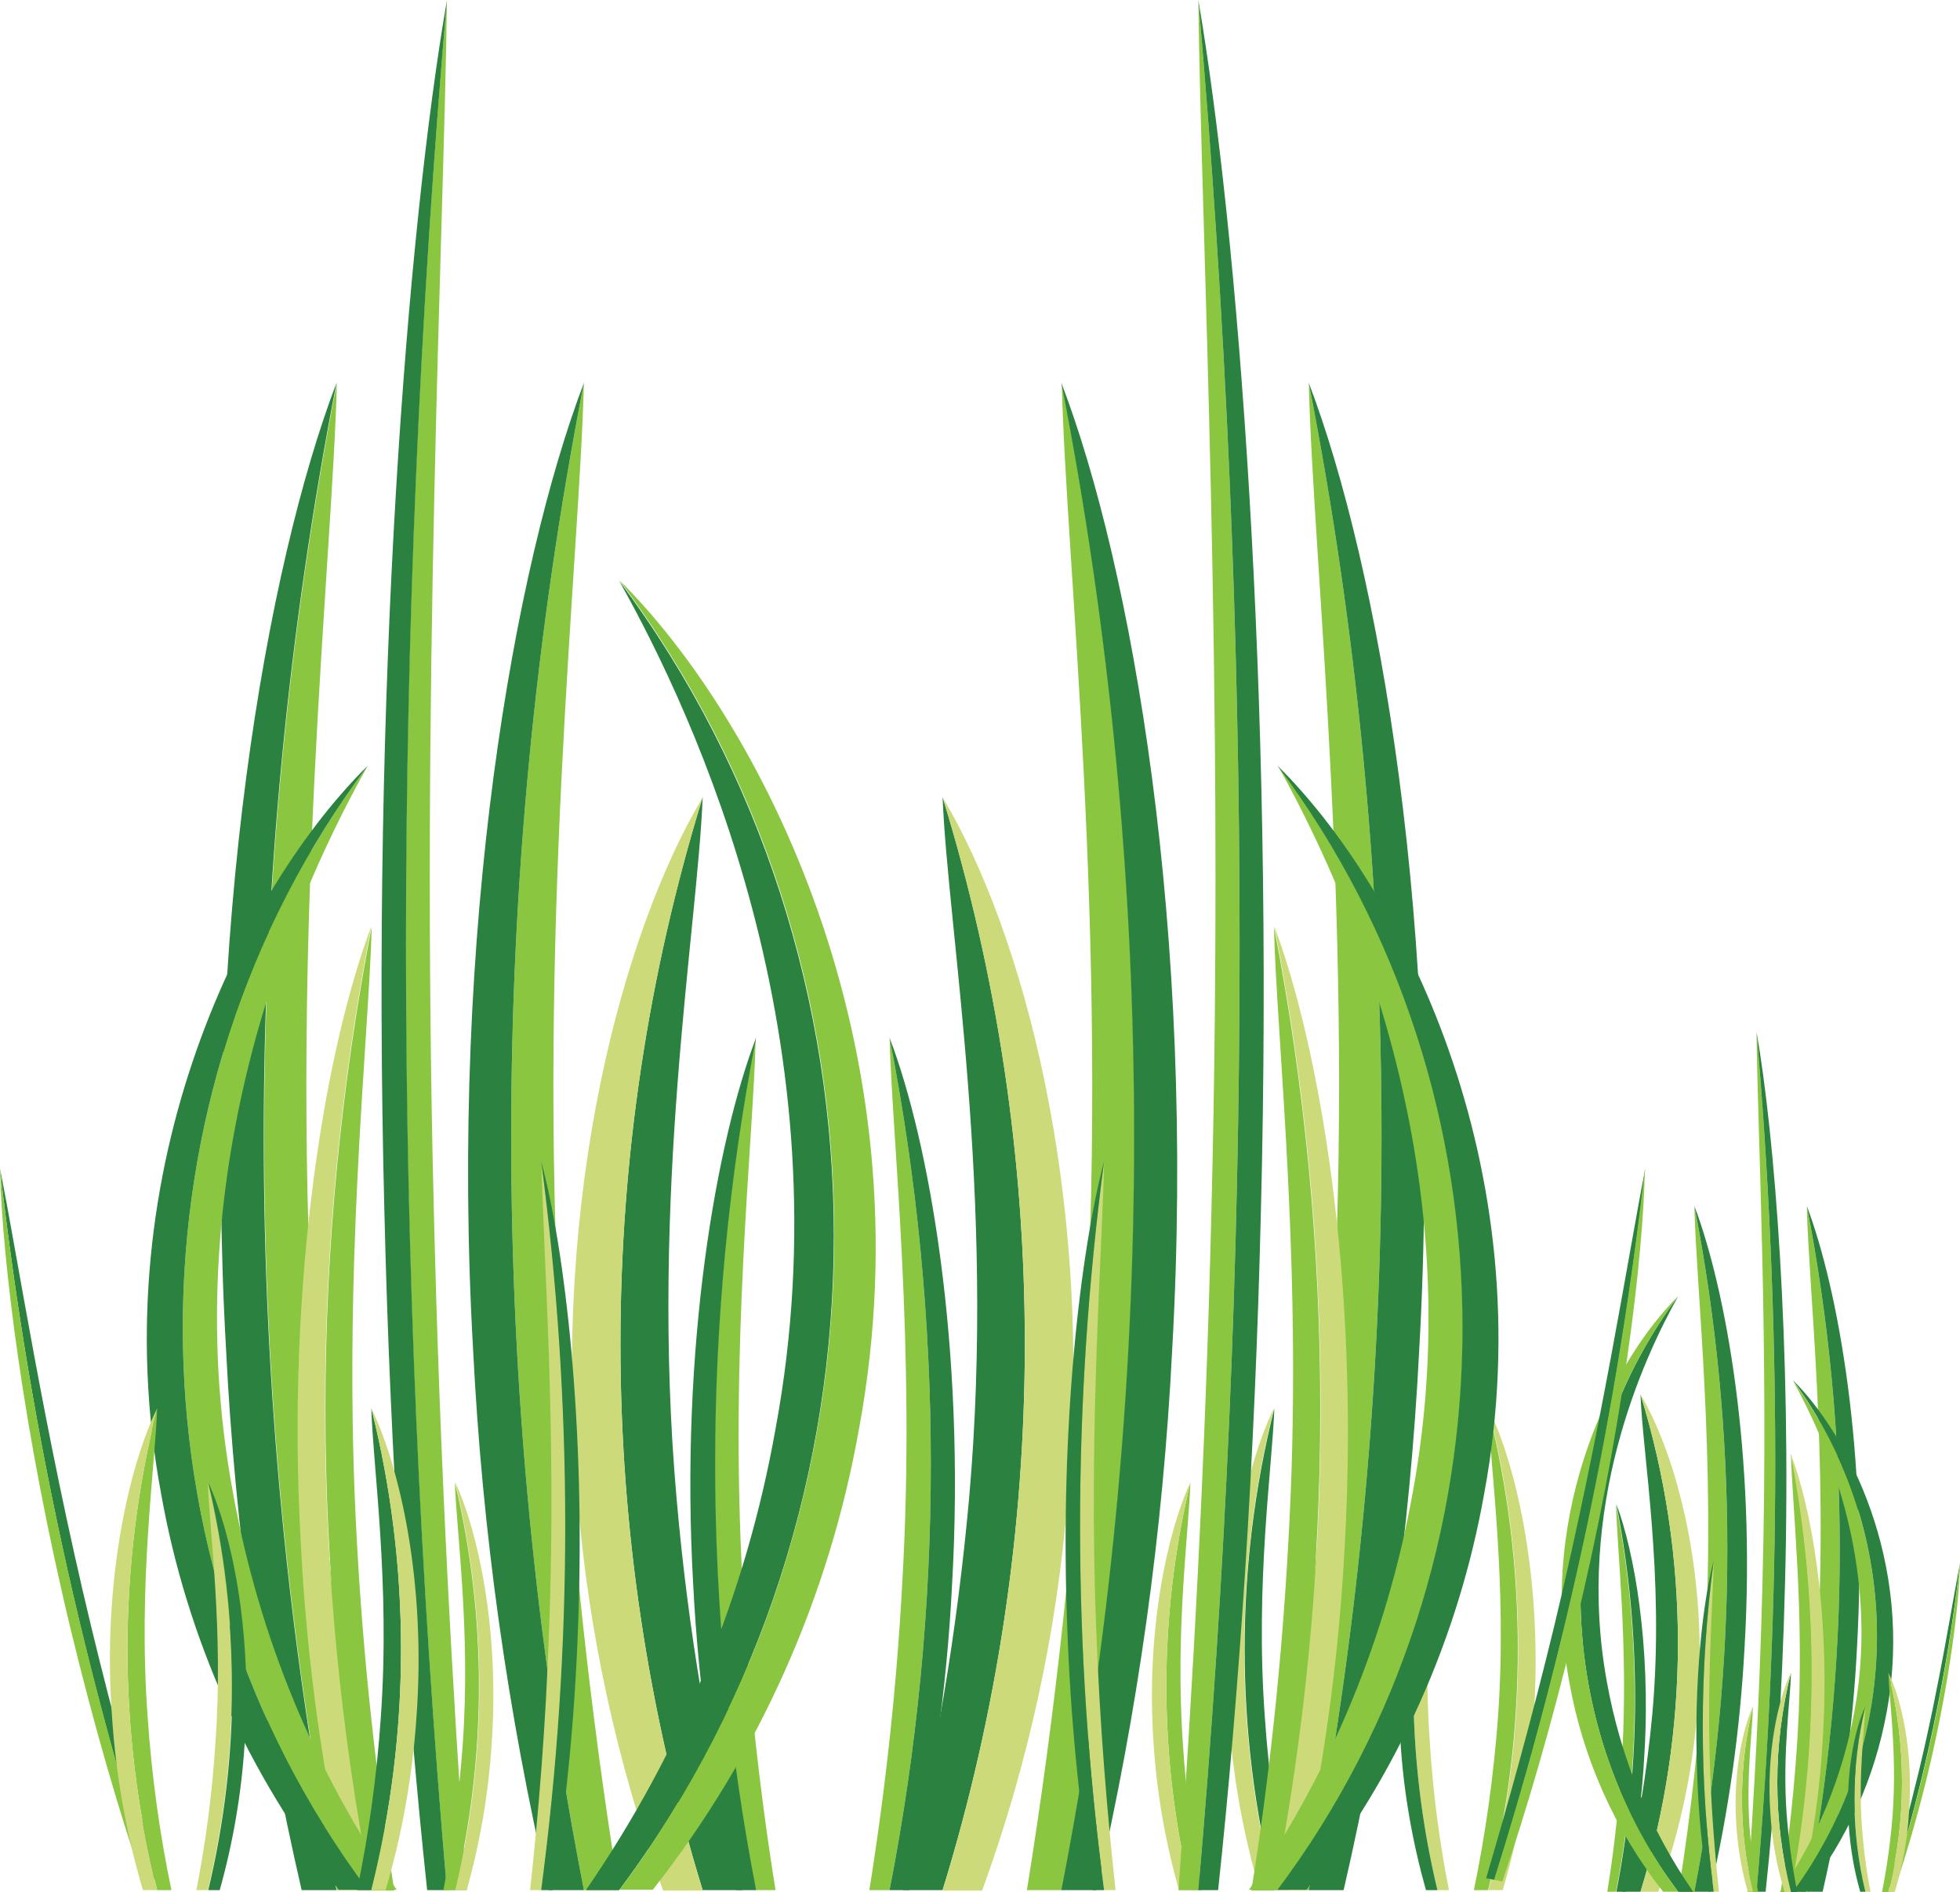
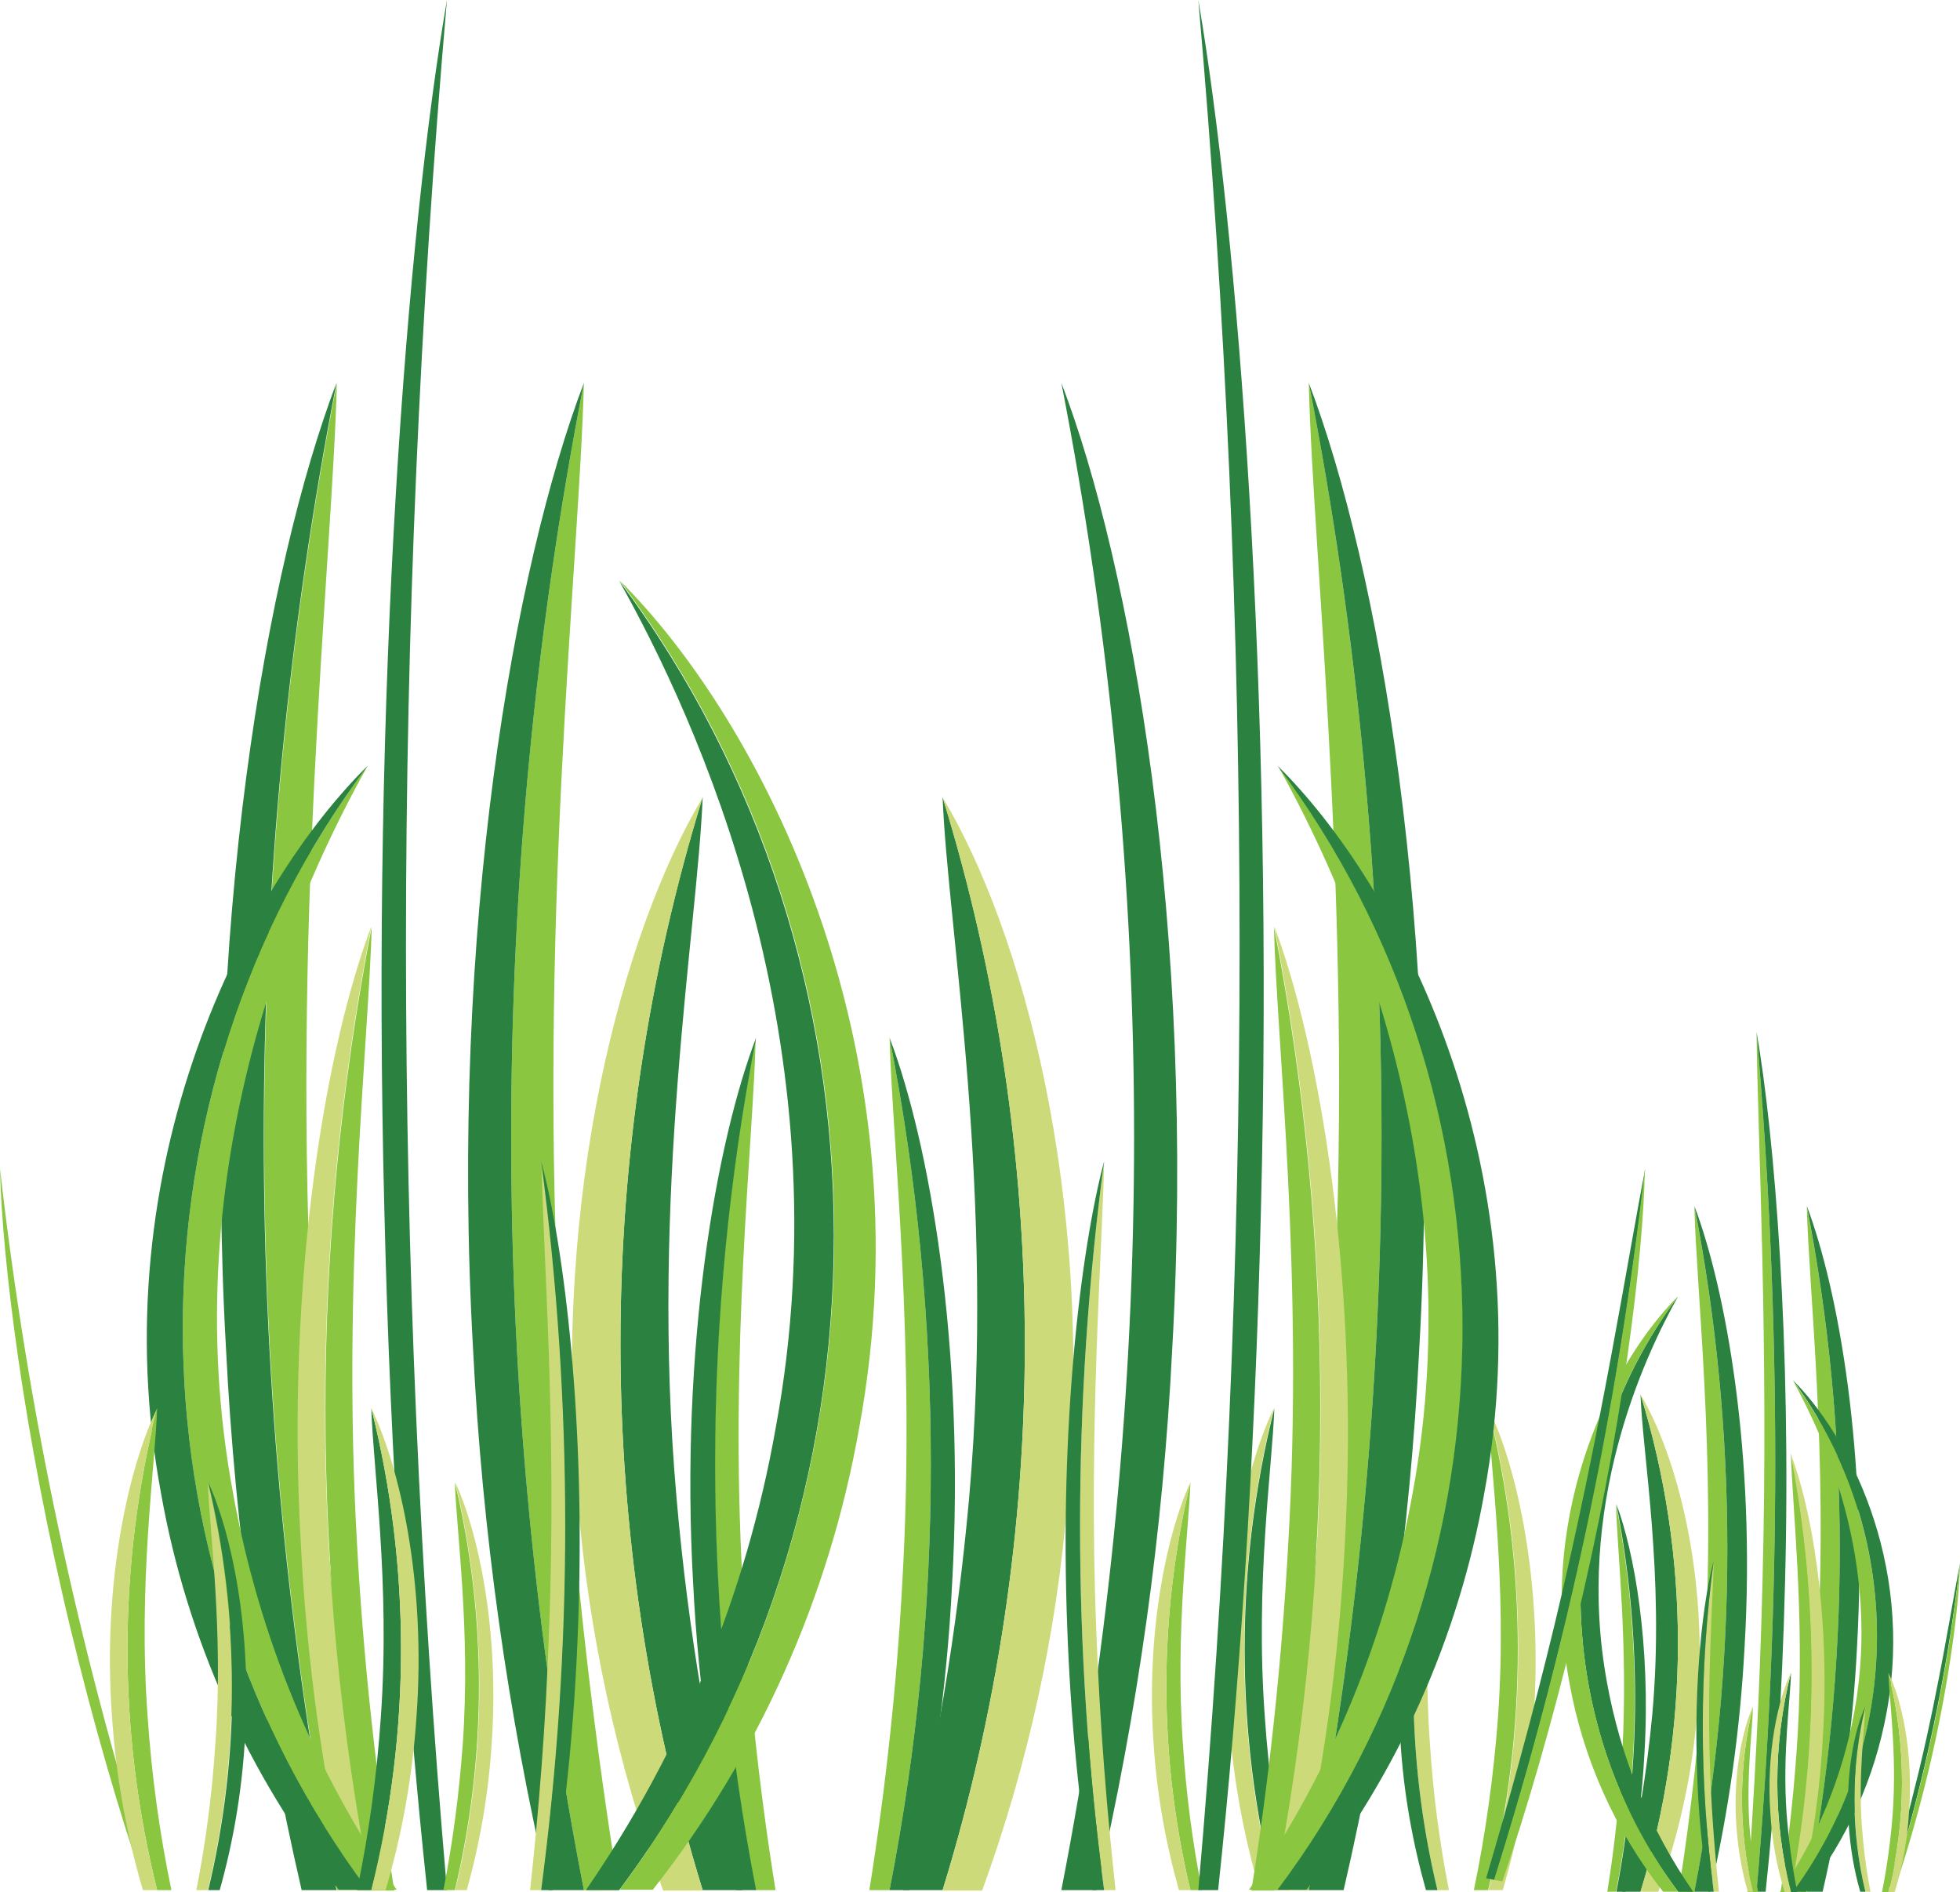
<svg xmlns="http://www.w3.org/2000/svg" height="477.9" preserveAspectRatio="xMidYMid meet" version="1.0" viewBox="0.0 0.0 495.1 477.9" width="495.1" zoomAndPan="magnify">
  <g id="change1_1">
    <path d="M414.4,352.2c12.6,40.9,12.6,84.7,0,125.6h-4.6c3.7-14.8,6.2-29.9,7.6-45.1 C420.5,397.8,414.9,367.4,414.4,352.2z" fill="#2b813f" />
  </g>
  <g id="change2_1">
    <path d="M428.7,432.7c-1.2,15.4-4.6,30.6-9.8,45.1h-4.5c12.6-40.9,12.6-84.7,0-125.6 C423.4,367.4,431.8,397.8,428.7,432.7z" fill="#ccda7a" />
  </g>
  <g id="change3_1">
    <path d="M428,304.7c11.1,57.2,11.1,116,0,173.2h-4c3.3-20.6,5.5-41.3,6.7-62.1C433.4,367.5,428.5,325.7,428,304.7z" fill="#8ac640" />
  </g>
  <g id="change1_2">
    <path d="M440.7,415.7c-1.1,20.9-4,41.7-8.7,62.1h-4c11.1-57.2,11.1-116,0-173.2C436,325.7,443.5,367.5,440.7,415.7z" fill="#2b813f" />
  </g>
  <g id="change3_2">
    <path d="M456.4,304.7c11.1,57.2,11.1,116,0,173.2h-4c3.3-20.6,5.5-41.3,6.7-62.1C461.8,367.5,456.9,325.7,456.4,304.7z" fill="#8ac640" />
  </g>
  <g id="change1_3">
    <path d="M469.1,415.7c-1,20.9-4,41.7-8.7,62.1h-4c11.1-57.2,11.1-116,0-173.2C464.4,325.7,471.8,367.5,469.1,415.7z" fill="#2b813f" />
  </g>
  <g id="change3_3">
    <path d="M452.4,367.1c7.1,36.6,7.1,74.1,0,110.7h-2.6c2.1-13.2,3.5-26.4,4.3-39.7C455.9,407.3,452.7,380.5,452.4,367.1z" fill="#8ac640" />
  </g>
  <g id="change2_2">
    <path d="M460.5,438.1c-0.7,13.4-2.5,26.7-5.6,39.7h-2.6c7.1-36.6,7.1-74.1,0-110.7C457.5,380.5,462.3,407.3,460.5,438.1 z" fill="#ccda7a" />
  </g>
  <g id="change3_4">
    <path d="M408.2,379.9c6.3,32.3,6.3,65.6,0,97.9H406c1.9-11.6,3.1-23.4,3.8-35.1C411.3,415.4,408.5,391.8,408.2,379.9z" fill="#8ac640" />
  </g>
  <g id="change1_4">
    <path d="M415.4,442.7c-0.6,11.8-2.2,23.6-4.8,35.1h-2.3c6.3-32.3,6.3-65.6,0-97.9C412.8,391.8,417,415.4,415.4,442.7z" fill="#2b813f" />
  </g>
  <g id="change3_5">
    <path d="M443.7,260.7c6.3,72.3,6.3,144.9,0,217.2h-2.3c1.6-22.6,3.1-49.3,3.8-77.9C446.8,339.4,444,287,443.7,260.7z" fill="#8ac640" />
  </g>
  <g id="change1_5">
    <path d="M450.9,399.9c-0.7,28.7-2.5,55.4-4.9,77.9h-2.3c6.3-72.3,6.3-144.9,0-217.2C448.3,287,452.5,339.4,450.9,399.9z" fill="#2b813f" />
  </g>
  <g id="change1_6">
    <path d="M423.9,327.4c-32.9,44-32.9,106.5,0,150.4h3.8c-11-15.9-18.4-34-21.8-53C397.8,380.6,415.1,343.1,423.9,327.4z" fill="#2b813f" />
  </g>
  <g id="change3_6">
    <path d="M396.4,424.8c3.4,19.3,11.6,37.6,23.7,53h3.8c-32.9-44-32.9-106.5,0-150.4C408,343.1,388.2,380.6,396.4,424.8z" fill="#8ac640" />
  </g>
  <g id="change3_7">
    <path d="M452.9,348.7c28.3,38.4,28.3,90.8,0,129.2h-3.3c9.4-13.6,15.8-29.2,18.8-45.5 C475.4,394.3,460.4,362.2,452.9,348.7z" fill="#8ac640" />
  </g>
  <g id="change1_7">
    <path d="M476.6,432.3c-3,16.6-10,32.3-20.4,45.5h-3.3c28.3-38.4,28.3-90.8,0-129.2C466.6,362.2,483.6,394.3,476.6,432.3 z" fill="#2b813f" />
  </g>
  <g id="change3_8">
    <path d="M442.8,431c-3.7,15.4-3.7,31.4,0,46.8h1.3c-1.1-5.5-1.8-11.2-2.2-16.8C441.1,448,442.7,436.7,442.8,431z" fill="#8ac640" />
  </g>
  <g id="change2_3">
    <path d="M438.6,461c0.4,5.7,1.3,11.3,2.9,16.8h1.3c-3.7-15.4-3.7-31.4,0-46.8C440.2,436.7,437.7,448,438.6,461z" fill="#ccda7a" />
  </g>
  <g id="change2_4">
    <path d="M471.2,431c-3.7,15.4-3.7,31.4,0,46.8h1.3c-1.1-5.5-1.8-11.2-2.2-16.8C469.4,448,471,436.7,471.2,431z" fill="#ccda7a" />
  </g>
  <g id="change1_8">
    <path d="M467,461c0.4,5.7,1.3,11.3,2.9,16.8h1.3c-3.7-15.4-3.7-31.4,0-46.8C468.5,436.7,466.1,448,467,461z" fill="#2b813f" />
  </g>
  <g id="change2_5">
    <path d="M432.9,394.1c-3.7,27.8-3.7,55.9,0,83.7h1.3c-0.9-8.7-1.8-19-2.2-30C431.1,424.5,432.7,404.2,432.9,394.1z" fill="#ccda7a" />
  </g>
  <g id="change1_9">
    <path d="M428.7,447.8c0.3,10.1,1.3,20.1,2.9,30h1.3c-3.7-27.8-3.7-55.9,0-83.7C430.2,404.2,427.8,424.5,428.7,447.8z" fill="#2b813f" />
  </g>
  <g id="change1_10">
    <path d="M495.1,394.9c-3.2,27.7-9,55.1-17.3,81.7l-0.9-0.2c2.5-8.3,5.2-18.2,7.8-29 C490.1,424.8,493.1,404.9,495.1,394.9z" fill="#2b813f" />
  </g>
  <g id="change3_9">
    <path d="M487,447.9c-2.6,10.7-5.5,20.6-8.3,28.9l-0.9-0.2c8.4-26.6,14.2-54,17.3-81.7 C494.9,405.2,492.4,425.3,487,447.9z" fill="#8ac640" />
  </g>
  <g id="change1_11">
    <path d="M452.4,422.5c-4.6,18.2-4.6,37.2,0,55.4h1.6c-1.3-6.5-2.2-13.2-2.7-19.8C450.2,442.6,452.3,429.1,452.4,422.5z" fill="#2b813f" />
  </g>
  <g id="change2_6">
    <path d="M447.2,458c0.4,6.7,1.6,13.4,3.6,19.9h1.6c-4.6-18.2-4.6-37.2,0-55.4C449.2,429.1,446.1,442.6,447.2,458z" fill="#ccda7a" />
  </g>
  <g id="change3_10">
    <path d="M477,422.5c4.6,18.2,4.6,37.2,0,55.4h-1.6c1.3-6.5,2.2-13.2,2.7-19.8C479.2,442.6,477.2,429.1,477,422.5z" fill="#8ac640" />
  </g>
  <g id="change2_7">
    <path d="M482.2,458c-0.4,6.7-1.6,13.4-3.6,19.9h-1.6c4.6-18.2,4.6-37.2,0-55.4C480.3,429.1,483.4,442.6,482.2,458z" fill="#ccda7a" />
  </g>
  <g id="change1_12">
    <path d="M177.5,201.3c-27.7,90-27.7,186.2,0,276.1h10.1c-8.2-32.5-13.8-65.6-16.7-99 C164.1,301.4,176.2,234.7,177.5,201.3z" fill="#2b813f" />
  </g>
  <g id="change2_8">
    <path d="M145.9,378.4c2.7,33.9,10,67.2,21.6,99.1h10c-27.7-90-27.7-186.2,0-276.1C157.6,234.7,139.1,301.4,145.9,378.4z" fill="#ccda7a" />
  </g>
  <g id="change3_11">
    <path d="M147.5,96.7c-24.5,125.7-24.5,255,0,380.7h8.8c-7.3-45.3-12.2-90.9-14.7-136.6 C135.6,234.8,146.3,142.9,147.5,96.7z" fill="#8ac640" />
  </g>
  <g id="change1_13">
    <path d="M119.5,340.8c2.3,46,8.7,91.7,19.1,136.6h8.9c-24.5-125.7-24.5-255,0-380.7 C129.9,142.9,113.5,234.8,119.5,340.8z" fill="#2b813f" />
  </g>
  <g id="change3_12">
    <path d="M85.1,96.7c-24.5,125.7-24.5,255,0,380.7h8.8c-7.3-45.3-12.2-90.9-14.7-136.6C73.2,234.8,83.9,142.9,85.1,96.7z" fill="#8ac640" />
  </g>
  <g id="change1_14">
    <path d="M57.1,340.8c2.3,46,8.7,91.7,19.1,136.6h8.8c-24.5-125.7-24.5-255,0-380.7C67.4,142.9,51.1,234.8,57.1,340.8z" fill="#2b813f" />
  </g>
  <g id="change3_13">
    <path d="M93.9,234.1c-15.6,80.4-15.6,163,0,243.4h5.7c-4.6-28.9-7.8-58.1-9.4-87.3C86.3,322.3,93.1,263.5,93.9,234.1z" fill="#8ac640" />
  </g>
  <g id="change2_9">
    <path d="M76,390.1c1.5,29.4,5.5,58.6,12.2,87.3h5.6c-15.6-80.4-15.6-163,0-243.4C82.6,263.5,72.1,322.3,76,390.1z" fill="#ccda7a" />
  </g>
  <g id="change3_14">
    <path d="M190.9,262.1c-13.8,71.1-13.8,144.2,0,215.3h5c-4.1-25.6-6.9-51.4-8.3-77.3 C184.2,340.2,190.3,288.2,190.9,262.1z" fill="#8ac640" />
  </g>
  <g id="change1_15">
    <path d="M175.1,400.1c1.3,26,5,51.9,10.9,77.3h5c-13.8-71.1-13.8-144.2,0-215.3C181,288.2,171.7,340.2,175.1,400.1z" fill="#2b813f" />
  </g>
  <g id="change3_15">
-     <path d="M112.9,0c-13.9,158.8-13.9,318.6,0,477.4h5c-3.6-49.7-6.8-108.3-8.3-171.3C106.2,173.2,112.2,57.9,112.9,0z" fill="#8ac640" />
-   </g>
+     </g>
  <g id="change1_16">
    <path d="M97.1,306.1c1.5,63.1,5.5,121.7,10.8,171.3h5C99.1,318.6,99.1,158.8,112.9,0C102.9,57.9,93.7,173.2,97.1,306.1z" fill="#2b813f" />
  </g>
  <g id="change1_17">
    <path d="M156.4,146.7c72.3,96.7,72.3,234.1,0,330.7H148c24.1-35,40.5-74.7,47.9-116.5 C214,263.6,175.8,181.2,156.4,146.7z" fill="#2b813f" />
  </g>
  <g id="change3_16">
    <path d="M217,360.8c-7.5,42.5-25.4,82.6-52.1,116.5h-8.4c72.3-96.7,72.3-234.1,0-330.7C191.5,181.2,235,263.6,217,360.8 z" fill="#8ac640" />
  </g>
  <g id="change3_17">
    <path d="M92.9,193.4c-62.3,83-62.3,200.9,0,283.9h7.3c-20.8-30-34.8-64.1-41.3-100C43.3,293.9,76.2,223.1,92.9,193.4z" fill="#8ac640" />
  </g>
  <g id="change1_18">
    <path d="M40.7,377.3c6.5,36.5,21.9,70.9,44.9,100h7.3c-62.3-83-62.3-200.9,0-283.9C62.7,223.1,25.2,293.9,40.7,377.3z" fill="#2b813f" />
  </g>
  <g id="change3_18">
    <path d="M114.9,374.4c8.1,33.8,8.1,69.1,0,103H112c2.4-12.2,4-24.5,4.9-37C118.9,411.8,115.3,386.9,114.9,374.4z" fill="#8ac640" />
  </g>
  <g id="change2_10">
    <path d="M124.2,440.4c-0.8,12.5-2.9,24.9-6.3,37h-2.9c8.1-33.8,8.1-69.1,0-103C120.8,386.9,126.2,411.8,124.2,440.4z" fill="#ccda7a" />
  </g>
  <g id="change2_11">
    <path d="M52.5,374.4c8.1,33.8,8.1,69.1,0,103h-2.9c2.4-12.2,4-24.5,4.8-37C56.5,411.8,52.9,386.9,52.5,374.4z" fill="#ccda7a" />
  </g>
  <g id="change1_19">
    <path d="M61.8,440.4c-0.8,12.5-2.9,24.9-6.3,37h-2.9c8.1-33.8,8.1-69.1,0-103C58.4,386.9,63.8,411.8,61.8,440.4z" fill="#2b813f" />
  </g>
  <g id="change2_12">
    <path d="M136.8,293.3c8.1,61.1,8.1,123,0,184.1h-2.9c2.1-19.1,4-41.7,4.8-66.1C140.7,360.1,137.1,315.6,136.8,293.3z" fill="#ccda7a" />
  </g>
  <g id="change1_20">
    <path d="M146,411.3c-0.8,22.1-2.9,44.2-6.4,66.1h-2.9c8.1-61.1,8.1-123,0-184.1C142.7,315.6,148,360.1,146,411.3z" fill="#2b813f" />
  </g>
  <g id="change1_21">
-     <path d="M0,295.2c6.9,60.9,19.7,121.1,38.1,179.6l2.1-0.4c-5.5-18.4-11.5-40.1-17.2-63.7C11,360.9,4.4,317,0,295.2z" fill="#2b813f" />
-   </g>
+     </g>
  <g id="change3_19">
    <path d="M17.9,411.7c5.7,23.6,12,45.3,18.2,63.5l2.1-0.4C19.7,416.2,6.9,356.1,0,295.2C0.5,317.8,5.9,362,17.9,411.7z" fill="#8ac640" />
  </g>
  <g id="change1_22">
    <path d="M93.8,355.7c10,39.9,10,81.7,0,121.7h-3.6c3-14.4,5-29,6-43.7C98.6,399.8,94.2,370.5,93.8,355.7z" fill="#2b813f" />
  </g>
  <g id="change2_13">
    <path d="M105.2,433.7c-1,14.8-3.6,29.5-7.8,43.7h-3.6c10-39.9,10-81.7,0-121.7C101,370.5,107.7,399.8,105.2,433.7z" fill="#ccda7a" />
  </g>
  <g id="change3_20">
    <path d="M39.7,355.7c-10,39.9-10,81.7,0,121.7h3.6c-3-14.4-5-29-6-43.7C34.8,399.8,39.2,370.5,39.7,355.7z" fill="#8ac640" />
  </g>
  <g id="change2_14">
    <path d="M28.3,433.7c1,14.8,3.6,29.5,7.8,43.7h3.6c-10-39.9-10-81.7,0-121.7C32.5,370.5,25.8,399.8,28.3,433.7z" fill="#ccda7a" />
  </g>
  <g id="change3_21">
    <path d="M300.7,374.4c-8.1,33.8-8.1,69.1,0,103h2.9c-2.4-12.2-4-24.5-4.8-37C296.8,411.8,300.3,386.9,300.7,374.4z" fill="#8ac640" />
  </g>
  <g id="change2_15">
    <path d="M291.4,440.4c0.8,12.5,3,24.9,6.4,37h2.9c-8.1-33.8-8.1-69.1,0-103C294.9,386.9,289.4,411.8,291.4,440.4z" fill="#ccda7a" />
  </g>
  <g id="change2_16">
    <path d="M363.1,374.4c-8.1,33.8-8.1,69.1,0,103h2.9c-2.4-12.2-4-24.5-4.8-37C359.1,411.8,362.7,386.9,363.1,374.4z" fill="#ccda7a" />
  </g>
  <g id="change1_23">
    <path d="M353.8,440.4c0.8,12.5,3,24.9,6.4,37h2.9c-8.1-33.8-8.1-69.1,0-103C357.3,386.9,351.9,411.8,353.8,440.4z" fill="#2b813f" />
  </g>
  <g id="change1_24">
    <path d="M321.9,355.7c-10,39.9-10,81.7,0,121.7h3.6c-3-14.4-5-29-6-43.7C317,399.8,321.4,370.5,321.9,355.7z" fill="#2b813f" />
  </g>
  <g id="change2_17">
    <path d="M310.4,433.7c1,14.8,3.6,29.5,7.8,43.7h3.6c-10-39.9-10-81.7,0-121.7C314.6,370.5,307.9,399.8,310.4,433.7z" fill="#ccda7a" />
  </g>
  <g id="change3_22">
    <path d="M375.9,355.7c10,39.9,10,81.7,0,121.7h-3.6c3-14.4,5-29,6.1-43.7C380.8,399.8,376.4,370.5,375.9,355.7z" fill="#8ac640" />
  </g>
  <g id="change2_18">
    <path d="M387.4,433.7c-1,14.8-3.6,29.5-7.8,43.7h-3.6c10-39.9,10-81.7,0-121.7C383.2,370.5,389.8,399.8,387.4,433.7z" fill="#ccda7a" />
  </g>
  <g id="change1_25">
    <path d="M238.1,201.3c27.7,90,27.7,186.2,0,276.1h-10c8.2-32.5,13.7-65.6,16.7-99C251.6,301.4,239.4,234.7,238.1,201.3z" fill="#2b813f" />
  </g>
  <g id="change2_19">
    <path d="M269.7,378.4c-2.7,33.9-10,67.2-21.6,99.1h-10c27.7-90,27.7-186.2,0-276.1C258.1,234.7,276.5,301.4,269.7,378.4 z" fill="#ccda7a" />
  </g>
  <g id="change3_23">
-     <path d="M268.2,96.7c24.5,125.7,24.5,255,0,380.7h-8.8c7.3-45.3,12.2-90.9,14.7-136.6 C280.1,234.8,269.3,142.9,268.2,96.7z" fill="#8ac640" />
-   </g>
+     </g>
  <g id="change1_26">
    <path d="M296.1,340.8c-2.3,46-8.7,91.7-19.1,136.6h-8.9c24.5-125.7,24.5-255,0-380.7 C285.8,142.9,302.1,234.8,296.1,340.8z" fill="#2b813f" />
  </g>
  <g id="change3_24">
    <path d="M330.6,96.7c24.5,125.7,24.5,255,0,380.7h-8.9c7.3-45.3,12.2-90.9,14.7-136.6 C342.5,234.8,331.7,142.9,330.6,96.7z" fill="#8ac640" />
  </g>
  <g id="change1_27">
    <path d="M358.5,340.8c-2.3,46-8.7,91.7-19.1,136.6h-8.8c24.5-125.7,24.5-255,0-380.7 C348.2,142.9,364.5,234.8,358.5,340.8z" fill="#2b813f" />
  </g>
  <g id="change3_25">
    <path d="M321.8,234.1c15.6,80.4,15.6,163,0,243.4h-5.7c4.6-28.9,7.7-58.1,9.3-87.4C329.4,322.3,322.5,263.5,321.8,234.1 z" fill="#8ac640" />
  </g>
  <g id="change2_20">
    <path d="M339.7,390.1c-1.5,29.4-5.6,58.6-12.2,87.3h-5.6c15.6-80.4,15.6-163,0-243.4C333,263.5,343.5,322.3,339.7,390.1 z" fill="#ccda7a" />
  </g>
  <g id="change3_26">
    <path d="M224.7,262.1c13.9,71.1,13.9,144.2,0,215.3h-5.1c4.1-25.6,6.9-51.4,8.3-77.3 C231.4,340.2,225.4,288.2,224.7,262.1z" fill="#8ac640" />
  </g>
  <g id="change1_28">
    <path d="M240.5,400.1c-1.3,26-4.9,51.9-10.8,77.3h-5c13.9-71.1,13.9-144.2,0-215.3C234.7,288.2,243.9,340.2,240.5,400.1 z" fill="#2b813f" />
  </g>
  <g id="change3_27">
-     <path d="M302.7,0c13.9,158.8,13.9,318.6,0,477.4h-5c3.5-49.7,6.8-108.3,8.3-171.3C309.4,173.2,303.4,57.9,302.7,0z" fill="#8ac640" />
-   </g>
+     </g>
  <g id="change1_29">
    <path d="M318.5,306.1c-1.5,63.1-5.5,121.7-10.8,171.3h-5c13.9-158.8,13.9-318.6,0-477.4 C312.6,57.9,321.9,173.2,318.5,306.1z" fill="#2b813f" />
  </g>
  <g id="change3_28">
    <path d="M322.8,193.4c62.3,83,62.3,200.9,0,283.9h-7.3c20.8-30,34.8-64.1,41.3-100C372.3,293.9,339.4,223.1,322.8,193.4 z" fill="#8ac640" />
  </g>
  <g id="change1_30">
    <path d="M374.9,377.3c-6.5,36.5-21.9,70.9-44.9,100h-7.3c62.3-83,62.3-200.9,0-283.9 C352.9,223.1,390.4,293.9,374.9,377.3z" fill="#2b813f" />
  </g>
  <g id="change2_21">
    <path d="M278.9,293.3c-8.1,61.1-8.1,123,0,184.1h2.9c-2.1-19.1-4-41.7-4.9-66.1C274.9,360.1,278.5,315.6,278.9,293.3z" fill="#ccda7a" />
  </g>
  <g id="change1_31">
    <path d="M269.6,411.3c0.8,22.1,2.9,44.2,6.4,66.1h2.9c-8.1-61.1-8.1-123,0-184.1C273,315.6,267.6,360.1,269.6,411.3z" fill="#2b813f" />
  </g>
  <g id="change1_32">
    <path d="M415.6,295.2c-6.9,60.9-19.7,121.1-38.1,179.6l-2.1-0.4c5.4-18.4,11.5-40.1,17.2-63.7 C404.6,360.9,411.3,317,415.6,295.2z" fill="#2b813f" />
  </g>
  <g id="change3_29">
    <path d="M397.7,411.7c-5.7,23.6-12,45.3-18.2,63.5l-2.1-0.4c18.4-58.5,31.2-118.6,38.1-179.6 C415.1,317.8,409.8,362,397.7,411.7z" fill="#8ac640" />
  </g>
</svg>